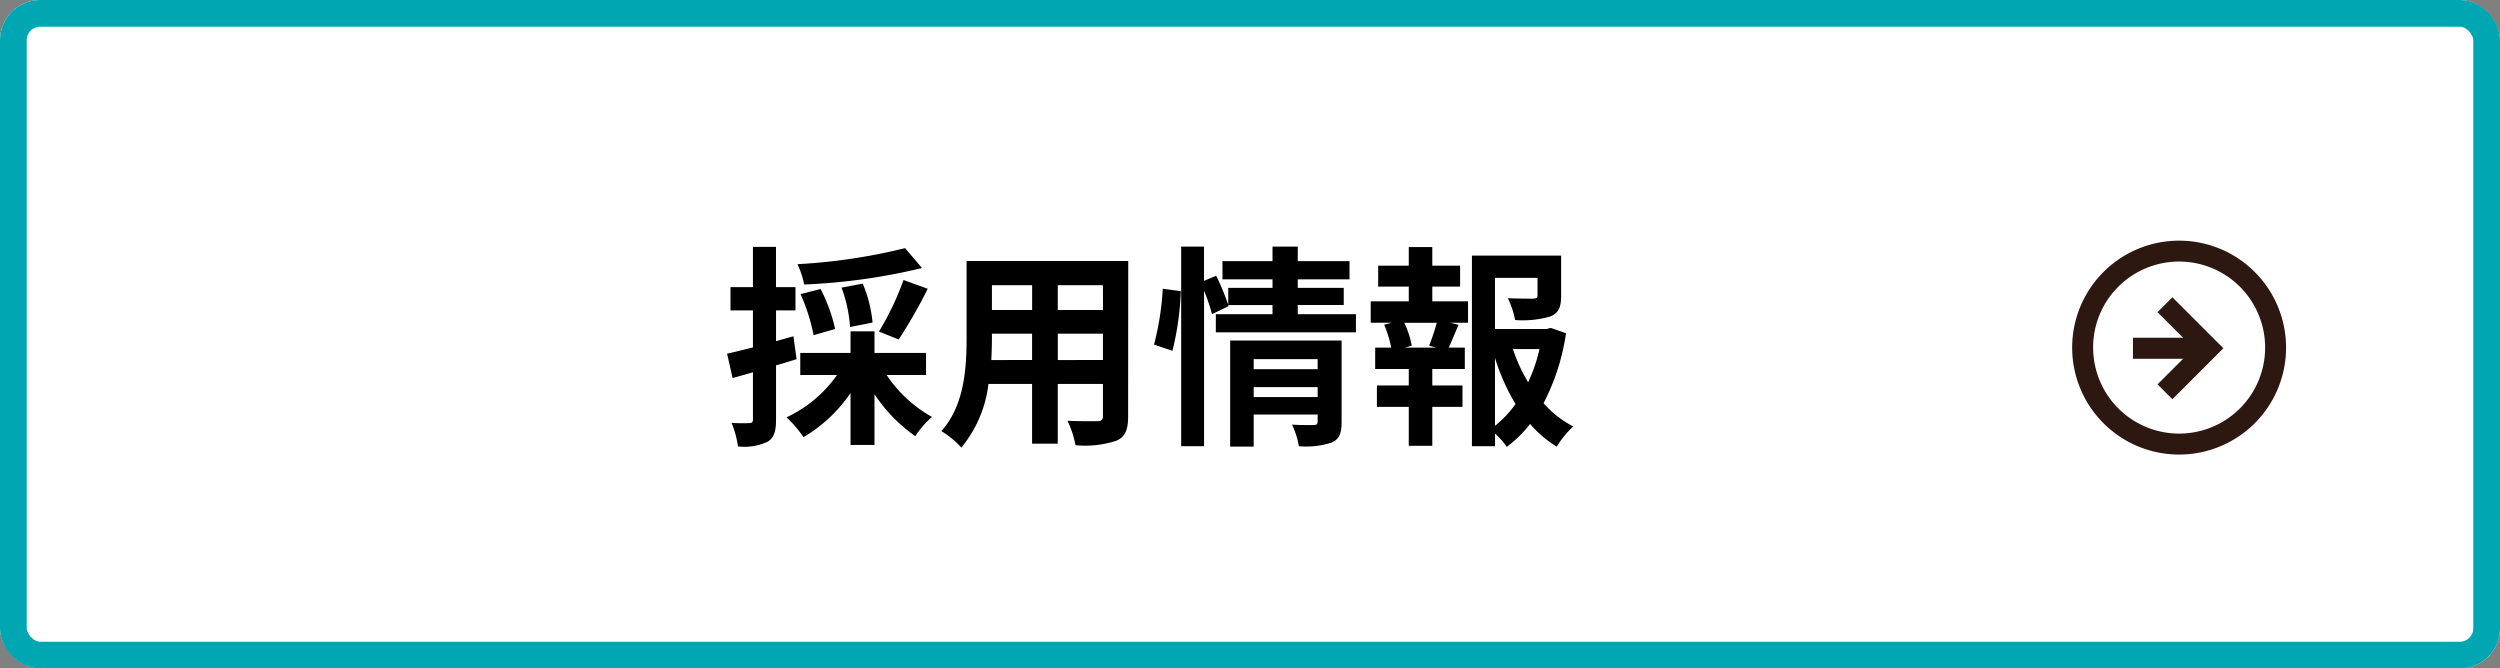
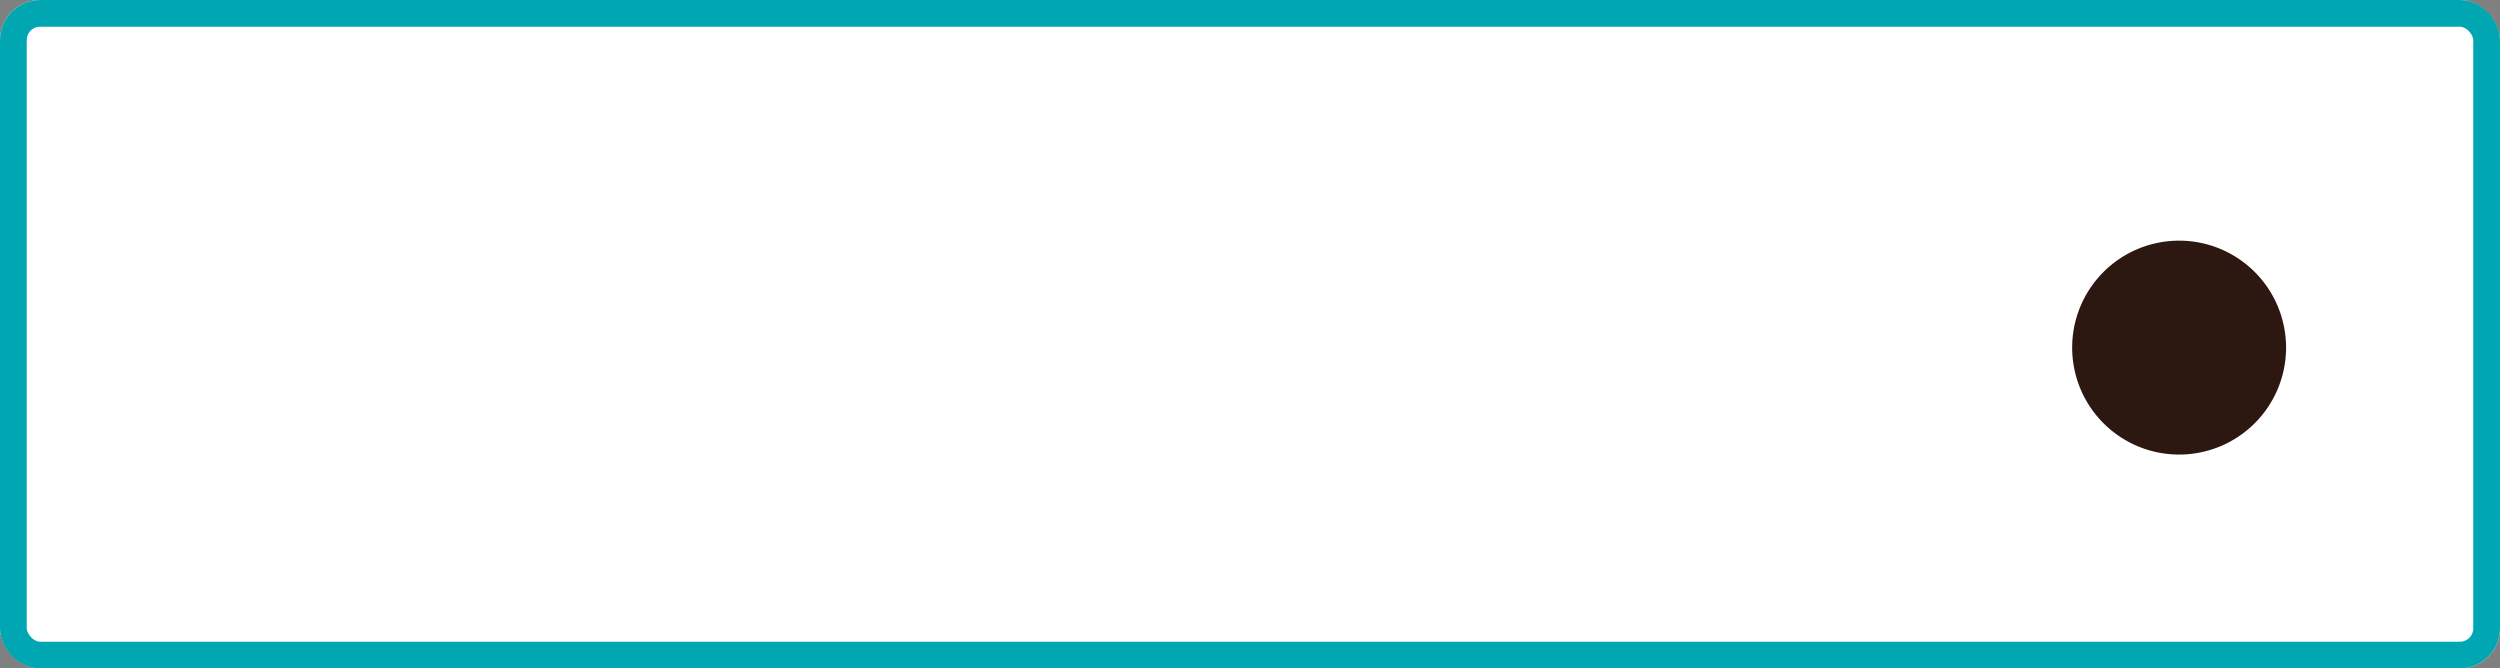
<svg xmlns="http://www.w3.org/2000/svg" width="187" height="50" viewBox="0 0 187 50">
  <rect x="0" y="0" width="187" height="50" fill="#808080" stroke="none" />
  <g id="グループ_5851" data-name="グループ 5851" transform="translate(-813 -44)">
    <g id="長方形_6330" data-name="長方形 6330" transform="translate(813 44)" fill="#fff" stroke="#00a7b3" stroke-width="2">
      <rect width="187" height="50" rx="3" stroke="none" />
      <rect x="1" y="1" width="185" height="48" rx="2" fill="none" />
    </g>
-     <path id="パス_208983" data-name="パス 208983" d="M-18.3-13.44a42.956,42.956,0,0,1-8.048,1.2,6.5,6.5,0,0,1,.5,1.52,45.223,45.223,0,0,0,8.816-1.232Zm-.48,6.832A35.421,35.421,0,0,0-16.608-10.4l-1.808-.656A20.906,20.906,0,0,1-20.256-7.2Zm-1.952-1.264a9.735,9.735,0,0,0-.736-2.912l-1.584.3a10.652,10.652,0,0,1,.64,2.944Zm-2.8.48a12.2,12.2,0,0,0-1.088-2.992l-1.5.384a14.017,14.017,0,0,1,.976,3.072Zm-3.12.544-1.3.368v-2.3H-26.5v-1.744h-1.456v-3.008H-29.68v3.008h-1.68v1.744h1.68v2.768c-.72.176-1.392.352-1.936.464l.416,1.824c.464-.128.992-.272,1.52-.432V-.624c0,.208-.08.272-.272.272A12.926,12.926,0,0,1-31.28-.368a7.078,7.078,0,0,1,.48,1.76,4.15,4.15,0,0,0,2.224-.352c.48-.3.624-.784.624-1.664V-4.672c.512-.144,1.024-.3,1.536-.464Zm9.92,2.9V-5.6h-3.856V-7.216h-1.792V-5.6h-3.76v1.648h2.752A9.551,9.551,0,0,1-27.168-.784,8.641,8.641,0,0,1-25.9.7a11.09,11.09,0,0,0,3.52-3.3V1.28h1.792V-2.512A11.675,11.675,0,0,0-17.536.624a7.148,7.148,0,0,1,1.248-1.44A9.765,9.765,0,0,1-19.68-3.952Zm9.856-1.12V-7.04H-3.5v1.968Zm-4.976,0c.032-.592.048-1.168.048-1.68V-7.04H-8.8v1.968Zm3.056-5.6v1.856h-3.008v-1.856Zm5.3,1.856H-6.88v-1.856H-3.5Zm1.888-3.664H-13.7v5.712c0,2.24-.144,5.088-1.888,7.008a7.028,7.028,0,0,1,1.5,1.232A9.163,9.163,0,0,0-12.064-3.28H-8.8V1.184h1.92V-3.28H-3.5v2.4c0,.288-.112.384-.416.384-.288,0-1.344.016-2.24-.032A7.193,7.193,0,0,1-5.552,1.3,7.43,7.43,0,0,0-2.48.96c.64-.288.864-.8.864-1.824ZM1.7-5.76a21.6,21.6,0,0,0,.624-4.464L.976-10.4A20.922,20.922,0,0,1,.32-6.224ZM7.776-2.3V-3.04H12.56V-2.3ZM12.56-5.136v.752H7.776v-.752Zm1.792-1.392H6.016V1.408h1.76v-2.4H12.56v.528c0,.192-.08.256-.3.256-.208,0-.96.016-1.616-.032a6.306,6.306,0,0,1,.512,1.616A6.123,6.123,0,0,0,13.616,1.1c.576-.256.736-.7.736-1.536ZM11.072-8.5v-.688h3.44v-1.28h-3.44v-.64h3.872v-1.36H11.072v-1.088H9.184v1.088H5.44v1.36H9.184v.64H5.872V-9.2a19.087,19.087,0,0,0-.9-2.176l-.912.384v-2.56H2.352V1.376H4.064V-10.256A13.377,13.377,0,0,1,4.656-8.5L5.9-9.1l-.032-.08H9.184V-8.5H4.944v1.36h10.48V-8.5ZM21.408-6h-2.32l.512-.144a6.838,6.838,0,0,0-.56-1.712h2.432A16.51,16.51,0,0,1,20.9-6.144Zm-.272-4.56h2.08v-1.568h-2.08V-13.52h-1.76v1.392H17.088v1.568h2.288v1.1H16.528v1.6h1.584l-.576.144A9.115,9.115,0,0,1,18.064-6h-1.2v1.6h2.512v1.232H16.992v1.6h2.384V1.344h1.76V-1.568h2.256v-1.6H21.136V-4.4h2.432V-6h-1.2c.224-.48.464-1.1.736-1.7l-.624-.16h1.328v-1.6H21.136Zm4.688,5.328A15.825,15.825,0,0,0,27.36-1.776,8.29,8.29,0,0,1,25.824-.144Zm3.328-.656a11.625,11.625,0,0,1-.848,2.48,12.04,12.04,0,0,1-1.136-2.48ZM30-7.472l-.32.08H25.824v-3.824h3.184V-9.9c0,.176-.08.224-.32.24-.24,0-1.12,0-1.9-.032a6.527,6.527,0,0,1,.544,1.632,7.416,7.416,0,0,0,2.64-.272c.624-.256.8-.72.8-1.536V-12.88H24.1V1.376h1.728V.432a5.521,5.521,0,0,1,.88.992A8.833,8.833,0,0,0,28.448-.288a8.407,8.407,0,0,0,2,1.7A6.581,6.581,0,0,1,31.68-.1,7.719,7.719,0,0,1,29.456-1.84a16.343,16.343,0,0,0,1.68-5.232Z" transform="translate(899 76)" />
    <g id="グループ_5824" data-name="グループ 5824" transform="translate(-299.07 -1336.148)">
-       <path id="楕円形_295" data-name="楕円形 295" d="M8,1.569a6.432,6.432,0,0,0-4.548,10.98,6.432,6.432,0,1,0,9.1-9.1A6.39,6.39,0,0,0,8,1.569M8,0A8,8,0,1,1,0,8,8,8,0,0,1,8,0Z" transform="translate(1267.068 1414.149) rotate(-90)" fill="#2c1711" />
+       <path id="楕円形_295" data-name="楕円形 295" d="M8,1.569A6.39,6.39,0,0,0,8,1.569M8,0A8,8,0,1,1,0,8,8,8,0,0,1,8,0Z" transform="translate(1267.068 1414.149) rotate(-90)" fill="#2c1711" />
      <g id="グループ_3673" data-name="グループ 3673" transform="translate(1271.614 1410.011) rotate(-90)">
-         <path id="パス_199165" data-name="パス 199165" d="M1.574,5.966H0V0H1.574Z" transform="translate(3.026)" fill="#2c1711" />
        <path id="パス_199166" data-name="パス 199166" d="M3.815,4.926,0,1.113,1.113,0l2.7,2.7L6.512,0,7.626,1.113Z" transform="translate(0 1.838)" fill="#2c1711" />
      </g>
    </g>
  </g>
</svg>